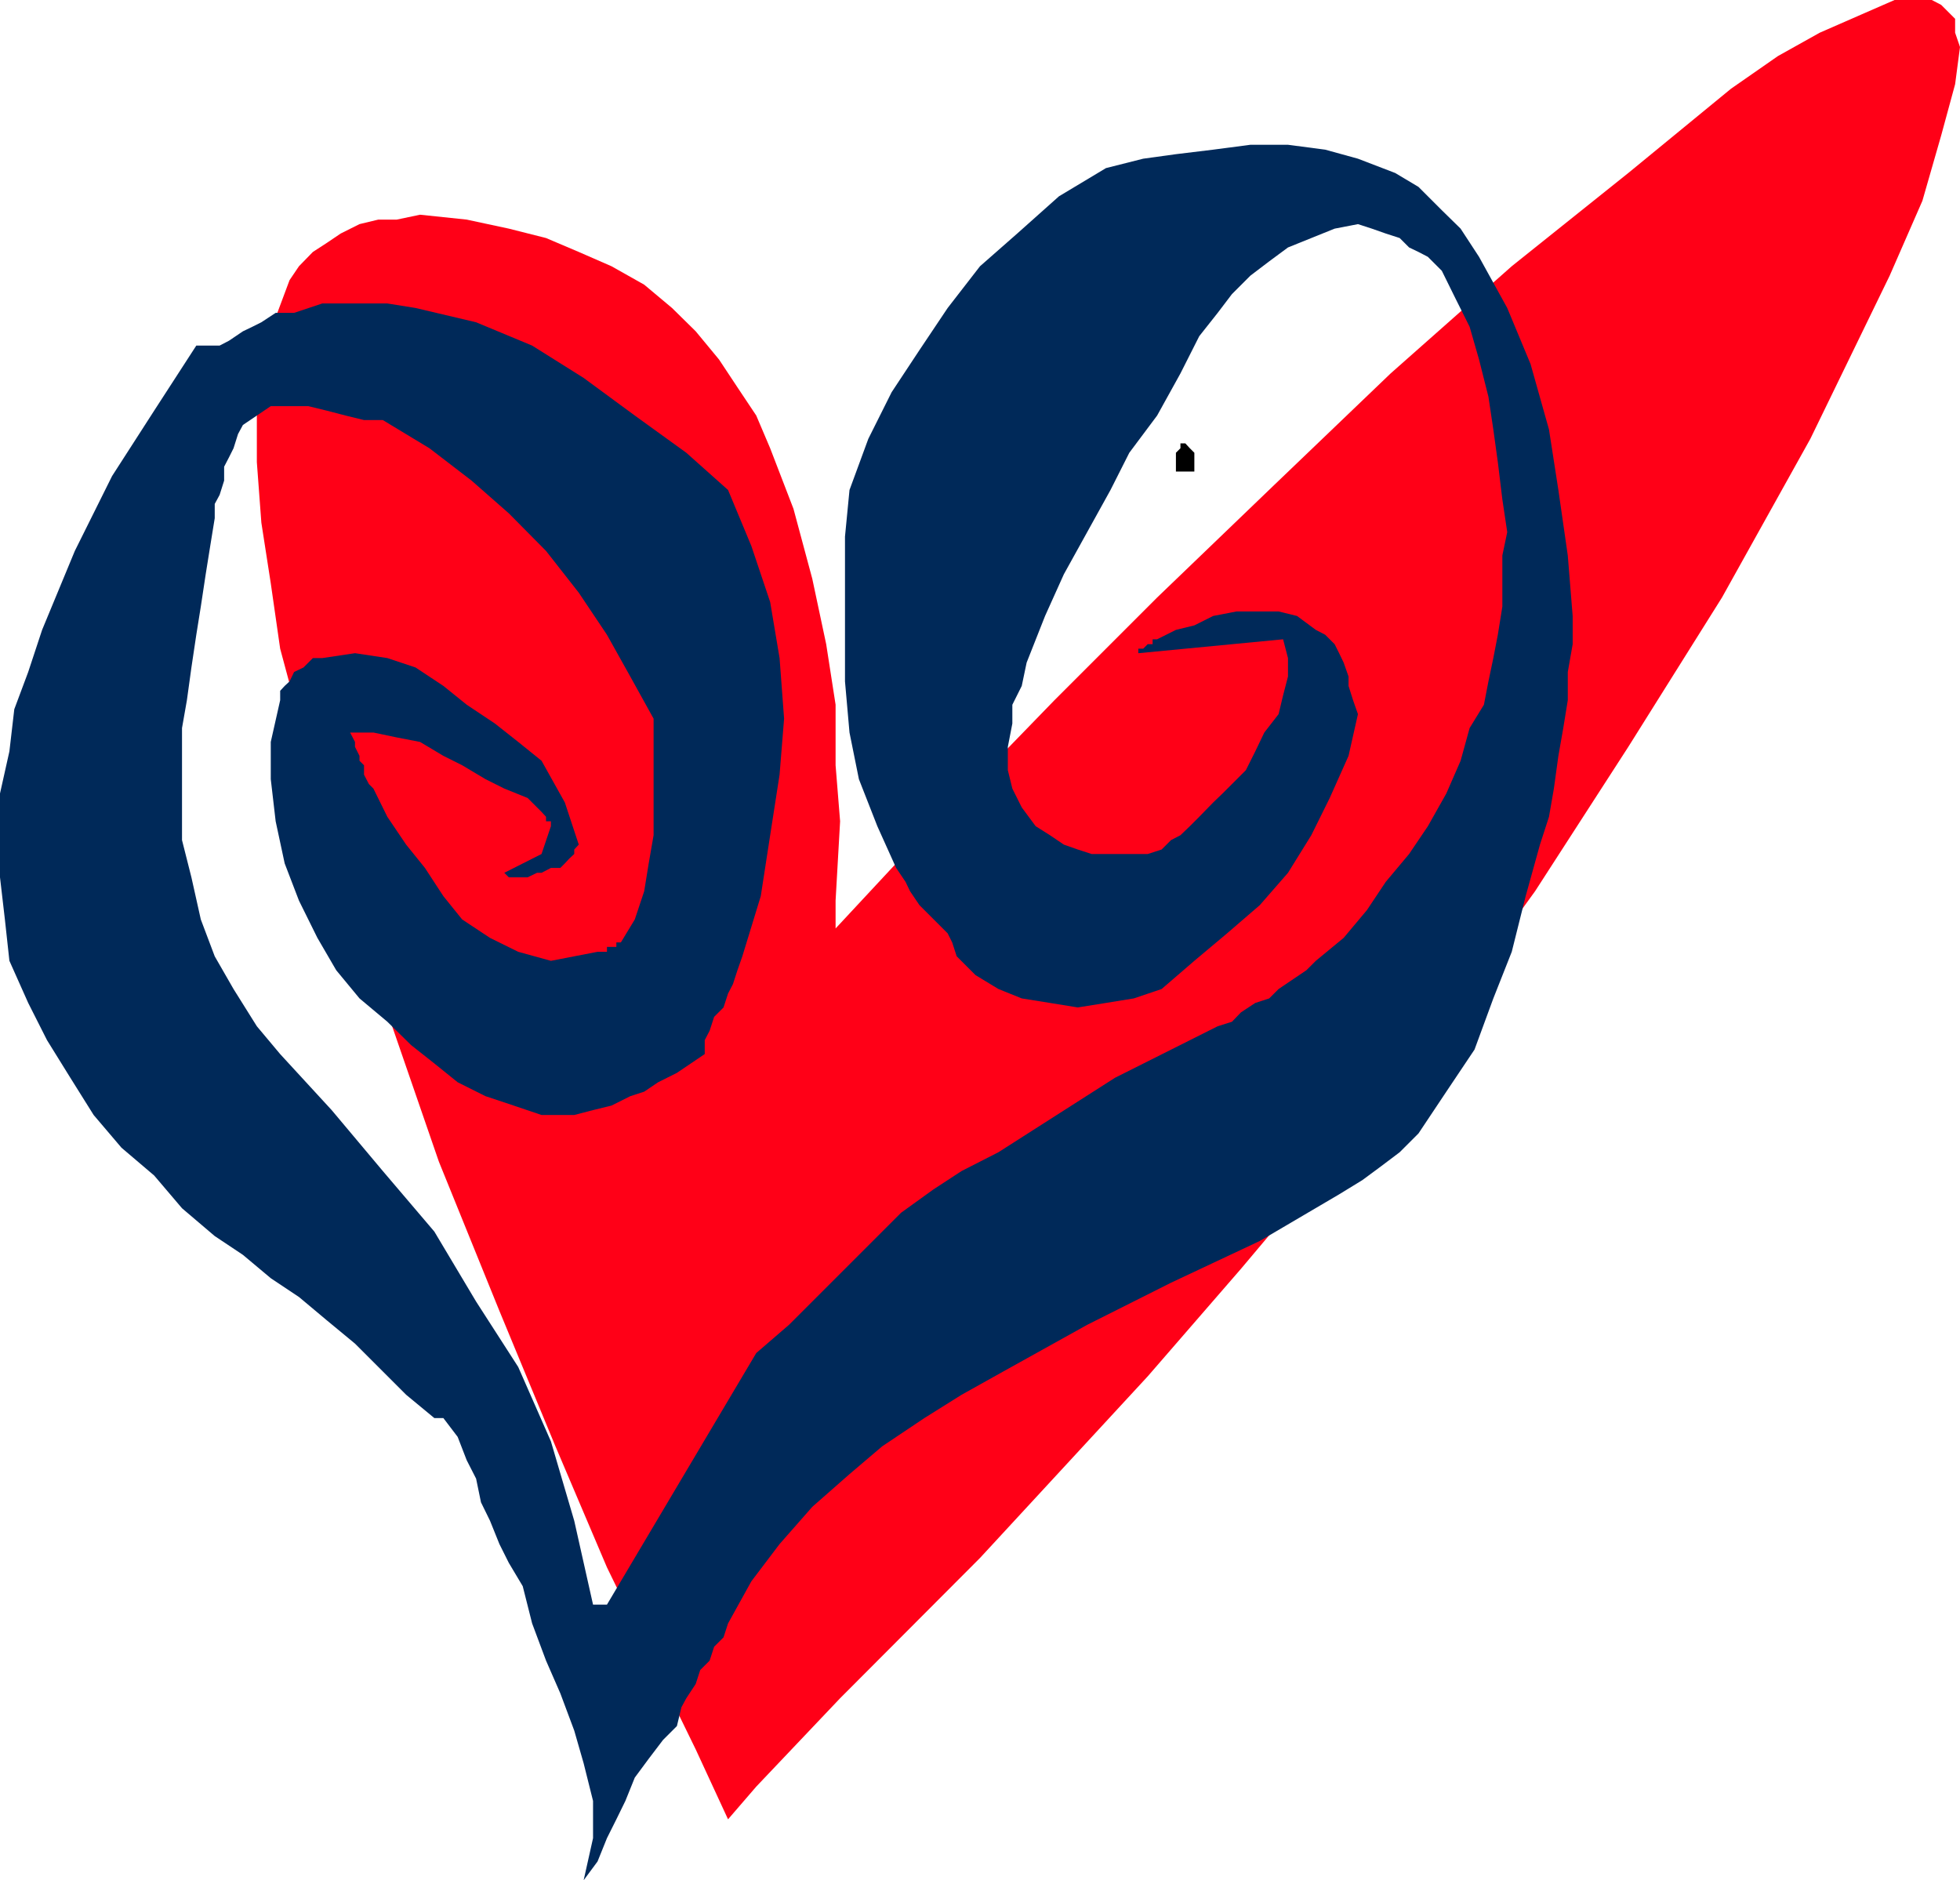
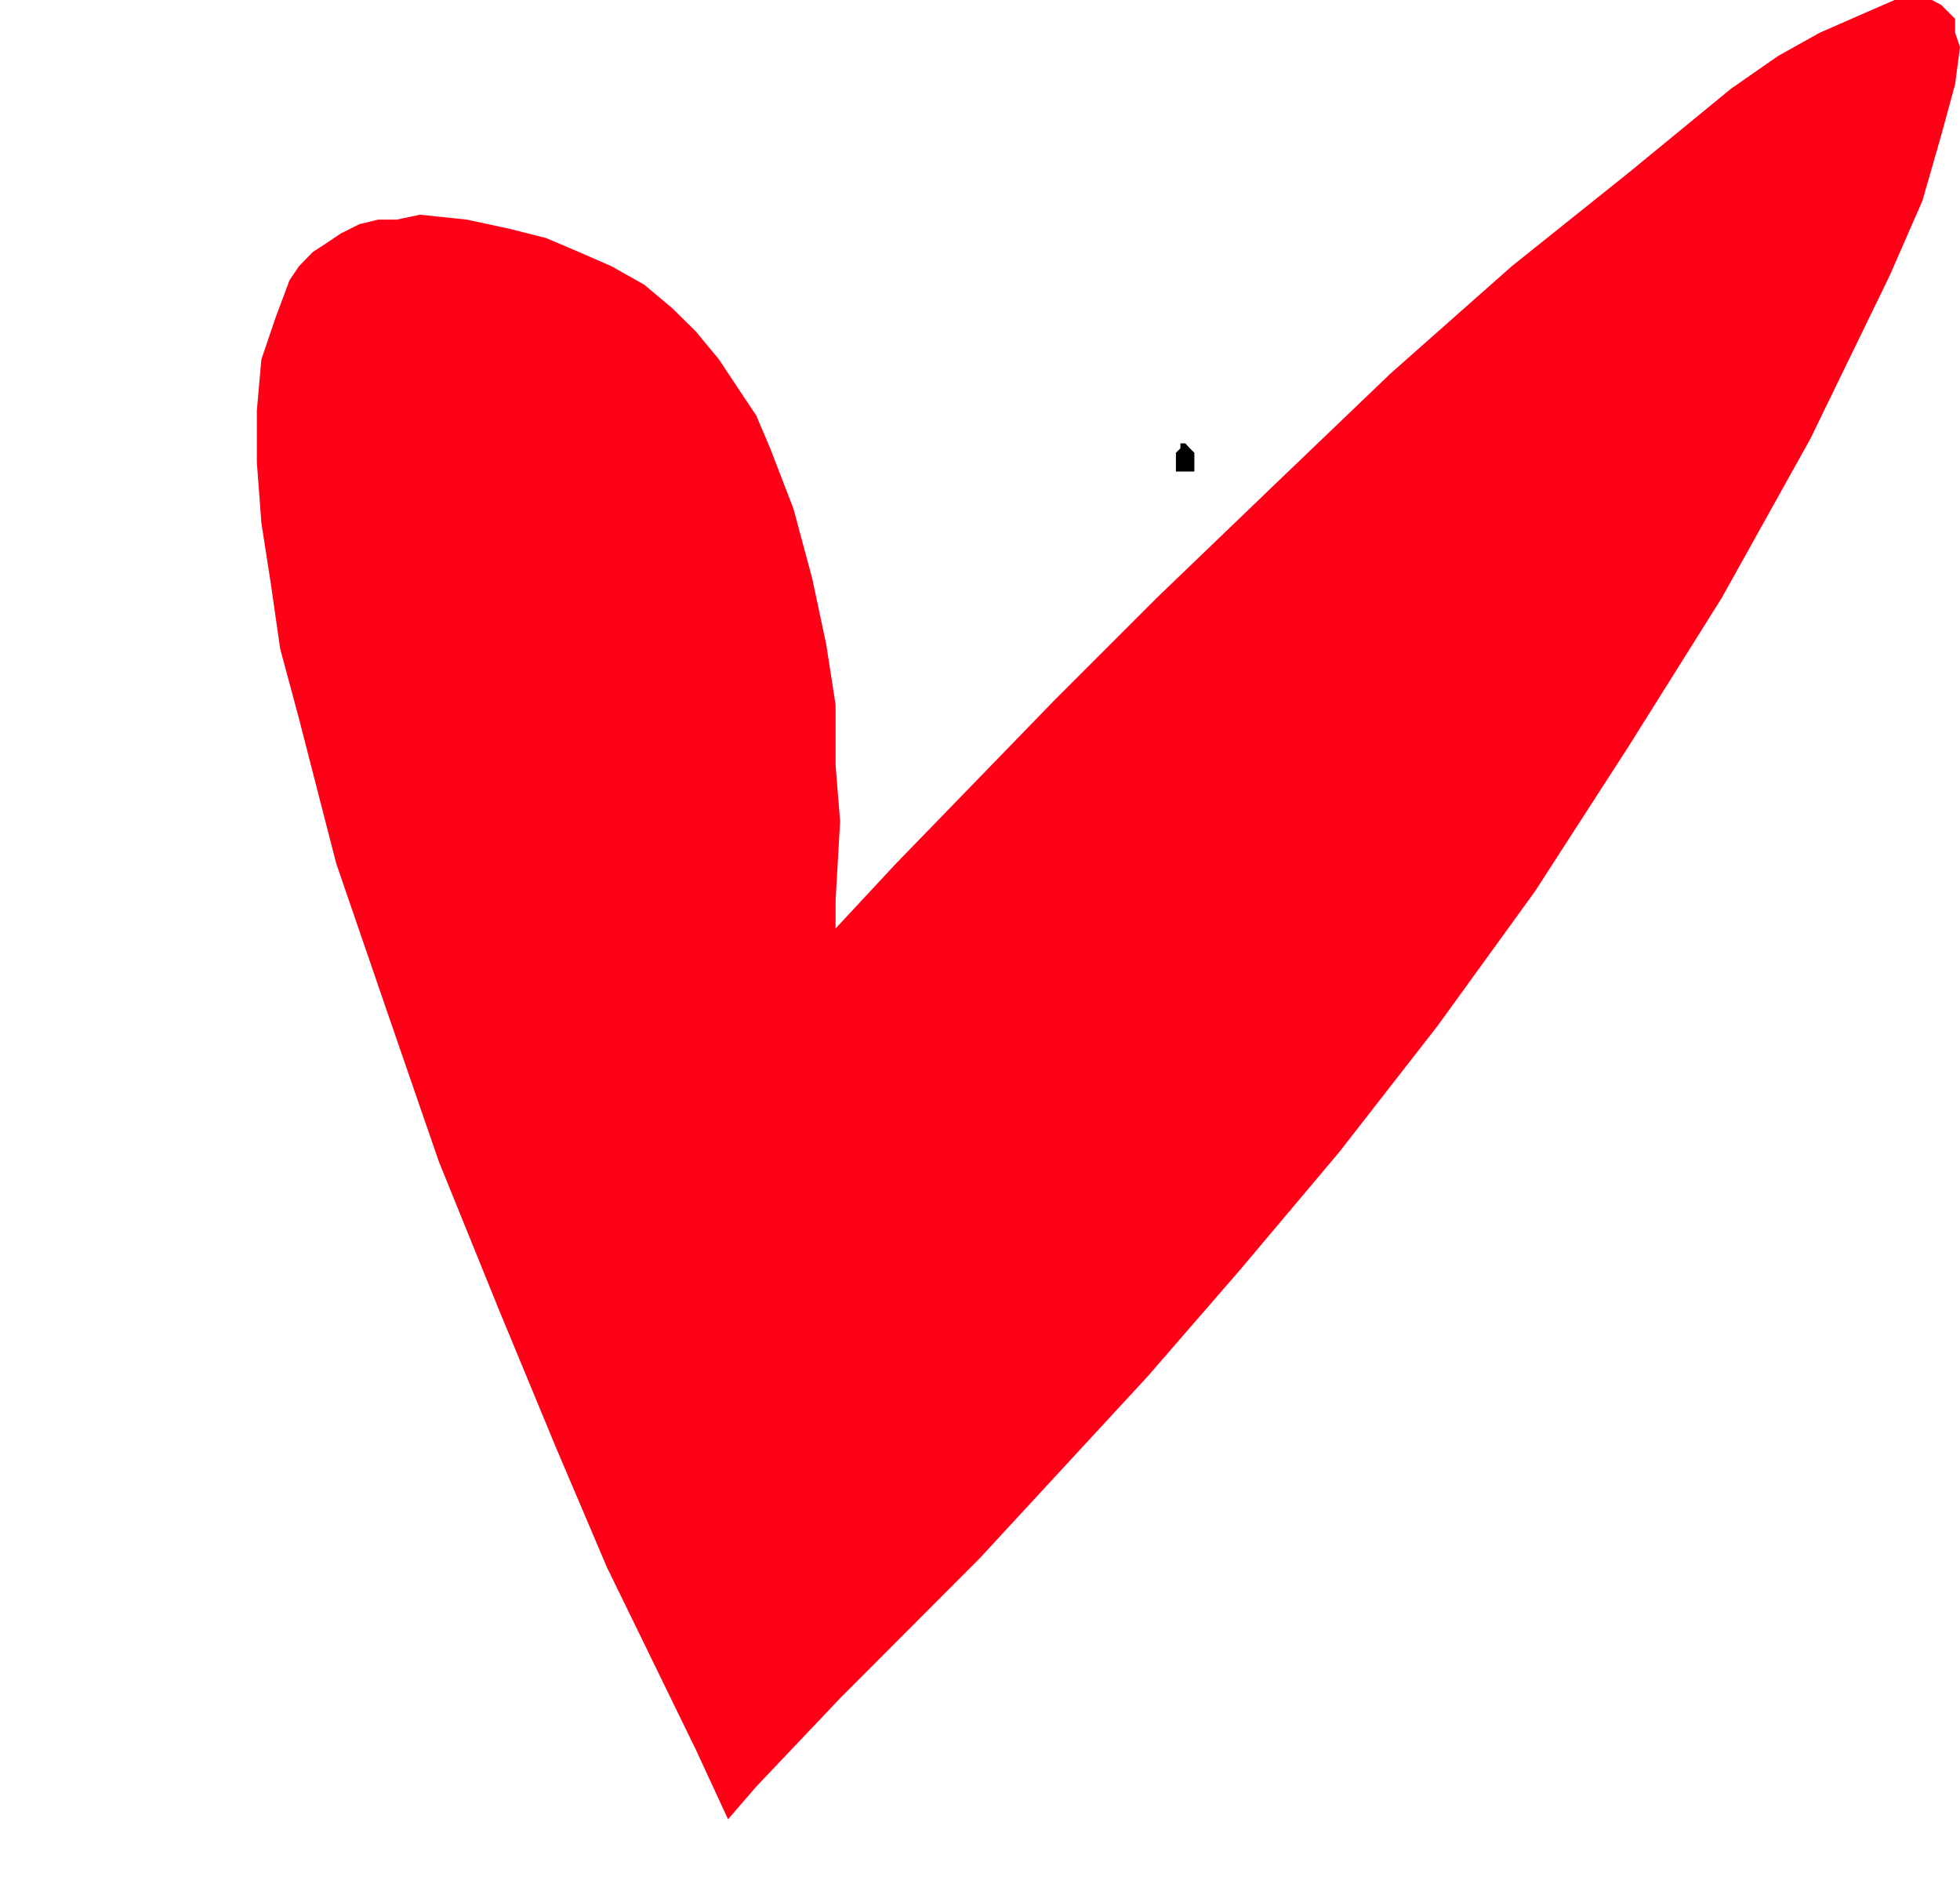
<svg xmlns="http://www.w3.org/2000/svg" height="480" viewBox="0 0 375.264 360" width="500.352">
  <path style="fill:#ff0017" d="m249.398 589.28-6.192-13.391-16.992-34.848-9.864-23.184-10.728-25.92-11.592-28.584-9.864-28.584-9.792-28.512-7.128-27.72-3.6-13.392-1.8-12.528-1.8-11.592-.864-11.592v-9.864l.864-9.792 2.736-8.064 2.664-7.128 1.8-2.664 2.664-2.736 2.664-1.728 2.664-1.8 3.6-1.8 3.6-.864h3.528l4.464-.936 8.928.936 8.064 1.728 7.128 1.8 6.264 2.664 6.264 2.736 6.264 3.528 5.328 4.464 4.536 4.464 4.464 5.4 3.528 5.328 3.6 5.4 2.664 6.264 4.464 11.592 3.6 13.392 2.664 12.528 1.8 11.592v11.592l.864 10.728-.864 15.192v5.328l11.592-12.456 30.312-31.248 19.656-19.656 22.32-21.456 22.392-21.456 23.184-20.52 22.32-17.856 19.656-16.128 9-6.264 7.992-4.464 8.064-3.528 6.264-2.736h7.128l1.8.936.864.864 1.8 1.8v2.664l.936 2.736-.936 7.128-2.664 9.792-3.6 12.528-6.264 14.328-15.192 31.248-16.92 30.384-17.928 28.584-17.856 27.648-18.72 25.848-18.792 24.12-18.792 22.32-17.856 20.592-32.112 34.776-26.784 26.856-16.056 16.92z" transform="translate(-110.006 -240.945)" />
-   <path style="fill:#002959" d="m411.11 358.88-.936-11.591-1.8-12.528-1.8-11.592-3.528-12.528-4.464-10.728-5.4-9.792-3.528-5.4-3.6-3.528-4.464-4.464-4.464-2.664-7.128-2.736-6.264-1.728-7.128-.936h-7.2l-7.128.936-7.128.864-6.264.864-7.128 1.8-9 5.4-7.992 7.128-7.128 6.264-6.192 7.992-5.4 8.064-5.328 8.064-4.464 8.928-3.6 9.792-.864 8.928v27.72l.864 9.792 1.8 8.928 3.528 9 3.6 7.992 1.8 2.664.864 1.8 1.8 2.664 1.8 1.8 1.8 1.8 1.8 1.8.864 1.728.864 2.664 3.6 3.6 4.392 2.664 4.464 1.8 5.4.864 5.328.864 5.4-.864 5.328-.864 5.328-1.8 6.264-5.4 6.264-5.256 6.264-5.4 5.4-6.192 4.464-7.2 3.528-7.128 3.6-8.064 1.8-7.992-.936-2.664-.864-2.736v-1.8l-.936-2.664-.864-1.8-.864-1.728-1.8-1.8-1.8-.936-3.6-2.664-3.528-.864h-8.064l-4.464.864-3.6 1.8-3.528.864-3.6 1.8h-.864v.936h-.936l-.864.864h-.936v.864l27.72-2.664.936 3.6v3.528l-.936 3.6-.864 3.6-2.736 3.528-1.728 3.6-1.8 3.6-2.664 2.664-1.8 1.8-1.8 1.728-2.664 2.736-1.8 1.8-1.8 1.728-1.8.936-1.8 1.8-2.664.864h-10.728l-2.664-.864-2.664-.936-2.664-1.8-2.736-1.728-2.664-3.6-1.8-3.6-.864-3.528v-4.464l.864-4.464v-3.6l1.8-3.6.936-4.464 3.528-8.928 3.6-7.992 4.464-8.064 4.464-8.064 3.6-7.128 5.328-7.128 4.464-8.064 3.6-7.128 3.528-4.464 2.736-3.6 3.528-3.528 3.6-2.736 3.6-2.664 4.464-1.8 4.464-1.8 4.464-.864 2.664.864 2.664.936 2.664.864 1.8 1.8 1.8.864 1.8.936 1.8 1.8.864.864 2.664 5.4 2.664 5.328 1.8 6.264 1.8 7.128.936 6.264.864 6.264.864 7.128.936 6.264-.936 4.464v9.791l-.864 5.4-.864 4.464-.936 4.464-.864 4.464-2.736 4.464-1.728 6.264-2.736 6.264-3.528 6.264-3.6 5.328-4.464 5.328-3.6 5.4-4.464 5.328-5.328 4.392-1.8 1.8-2.664 1.8-2.664 1.8-1.8 1.8-2.664.864-2.736 1.8-1.728 1.8-2.736.864-19.656 9.864-22.32 14.256-7.056 3.6-5.4 3.528-6.192 4.464-5.4 5.4-5.328 5.328-5.4 5.4-5.328 5.328-6.264 5.4-28.584 48.168h-2.664l-3.6-16.056-4.464-15.192-6.264-14.256-8.064-12.528-7.992-13.392-9.864-11.592-9.792-11.664-9.864-10.728-4.464-5.328-4.464-7.128-3.6-6.264-2.664-7.056-1.8-8.064-1.8-7.128v-21.456l.936-5.328.864-6.264.936-6.264.864-5.4.936-6.192.864-5.4.864-5.328v-2.736l.936-1.728.864-2.736v-2.664l.936-1.8.864-1.728.864-2.736.936-1.728 2.664-1.8 2.664-1.8h7.2l3.528.864 3.6.936 3.528.864h3.6l8.928 5.4 8.064 6.192 7.128 6.264 7.128 7.2 6.264 7.992 5.4 8.064 4.464 7.992 4.464 8.064v22.32l-.936 5.4-.864 5.328-1.8 5.4-2.664 4.392h-.864v.864h-1.8v.936h-1.8l-8.928 1.728-6.264-1.728-5.4-2.664-5.328-3.528-3.6-4.464-3.528-5.4-3.6-4.464-3.6-5.328-2.664-5.4-.864-.864-.936-1.8v-1.8l-.864-.864v-.936l-.864-1.728V383l-.936-1.8h4.464l4.464.936 4.464.864 4.464 2.664 3.6 1.8 4.464 2.664 3.6 1.8 4.464 1.8.864.864.936.936.864.864.864.936v.864h.936v.936l-1.8 5.328-7.128 3.6.864.864h3.6l1.8-.864h.864l1.8-.936h1.8l.864-.864.864-.936.936-.864v-.864l.864-.936-2.664-8.064-4.464-7.992-4.464-3.6-4.464-3.528-5.4-3.6-4.464-3.6-5.328-3.528-5.4-1.8-6.192-.936-6.264.936h-1.8l-.864.864-.936.936-1.8.864-.864 1.8-.936.864-.864.936v1.8l-1.8 7.992v7.128l.936 8.064 1.728 8.064 2.736 7.128 3.528 7.128 3.6 6.192 4.464 5.4 5.328 4.464 4.536 4.464 4.464 3.528 4.464 3.6 5.328 2.664 5.4 1.8 5.328 1.8h6.264l3.6-.936 3.528-.864 3.6-1.8 2.664-.864 2.664-1.8 3.6-1.8 2.664-1.8 2.664-1.8v-2.664l.936-1.8.864-2.664 1.8-1.8.864-2.664.936-1.8.864-2.664.936-2.664 3.528-11.52 1.8-11.664 1.8-11.592.864-10.728-.864-11.592-1.8-10.728-3.6-10.728-4.464-10.728-7.992-7.128-9.864-7.128-9.792-7.2-9.864-6.192-10.728-4.464-11.592-2.736-5.4-.864H171.71l-5.4 1.8h-3.528l-2.736 1.8-1.728.864-1.8.864-2.664 1.8-1.8.936h-4.464l-8.064 12.456-8.064 12.528-7.128 14.328-6.264 15.12-2.664 8.064-2.664 7.128-.936 8.064-1.8 8.064v16.056l.936 8.064.864 7.92 3.6 8.064 3.6 7.128 4.464 7.2 4.464 7.128 5.328 6.264 6.264 5.328 5.328 6.264 6.264 5.328 5.4 3.6 5.328 4.464 5.4 3.6 5.328 4.464 5.4 4.464 4.464 4.464 5.328 5.328 5.4 4.464h1.728l2.736 3.6 1.728 4.464 1.8 3.528.936 4.536 1.728 3.528 1.8 4.464 1.8 3.6 2.664 4.464 1.8 7.128 2.664 7.128 2.736 6.264 2.664 7.128 1.8 6.264 1.8 7.2v7.128l-1.8 8.064 2.664-3.6 1.8-4.464 1.8-3.6 1.728-3.528 1.8-4.464 2.664-3.6 2.736-3.6 2.664-2.664.864-3.6.936-1.728 1.8-2.736.864-2.664 1.8-1.8.864-2.664 1.8-1.8.864-2.664 4.464-8.064 5.4-7.128 6.264-7.128 7.128-6.264 6.264-5.328 8.064-5.4 7.128-4.464 7.992-4.464 16.056-8.928 16.056-8.064 16.992-7.992 15.192-8.928 4.464-2.736 3.6-2.664 3.528-2.664 3.6-3.6 5.328-7.992 5.4-8.064 3.6-9.792 3.528-8.928 2.664-10.656 2.736-9.864 1.728-5.328.936-5.4.864-6.264.936-5.328.864-5.328v-5.4l.936-5.328z" transform="translate(-110.006 -240.945)" />
  <path style="fill:#000" d="M338.678 329.433v-1.8l-.864-.864-.864-.936h-.936v.936l-.864.864v3.6h4.464-.936v-1.8z" transform="translate(-110.006 -240.945)" />
</svg>